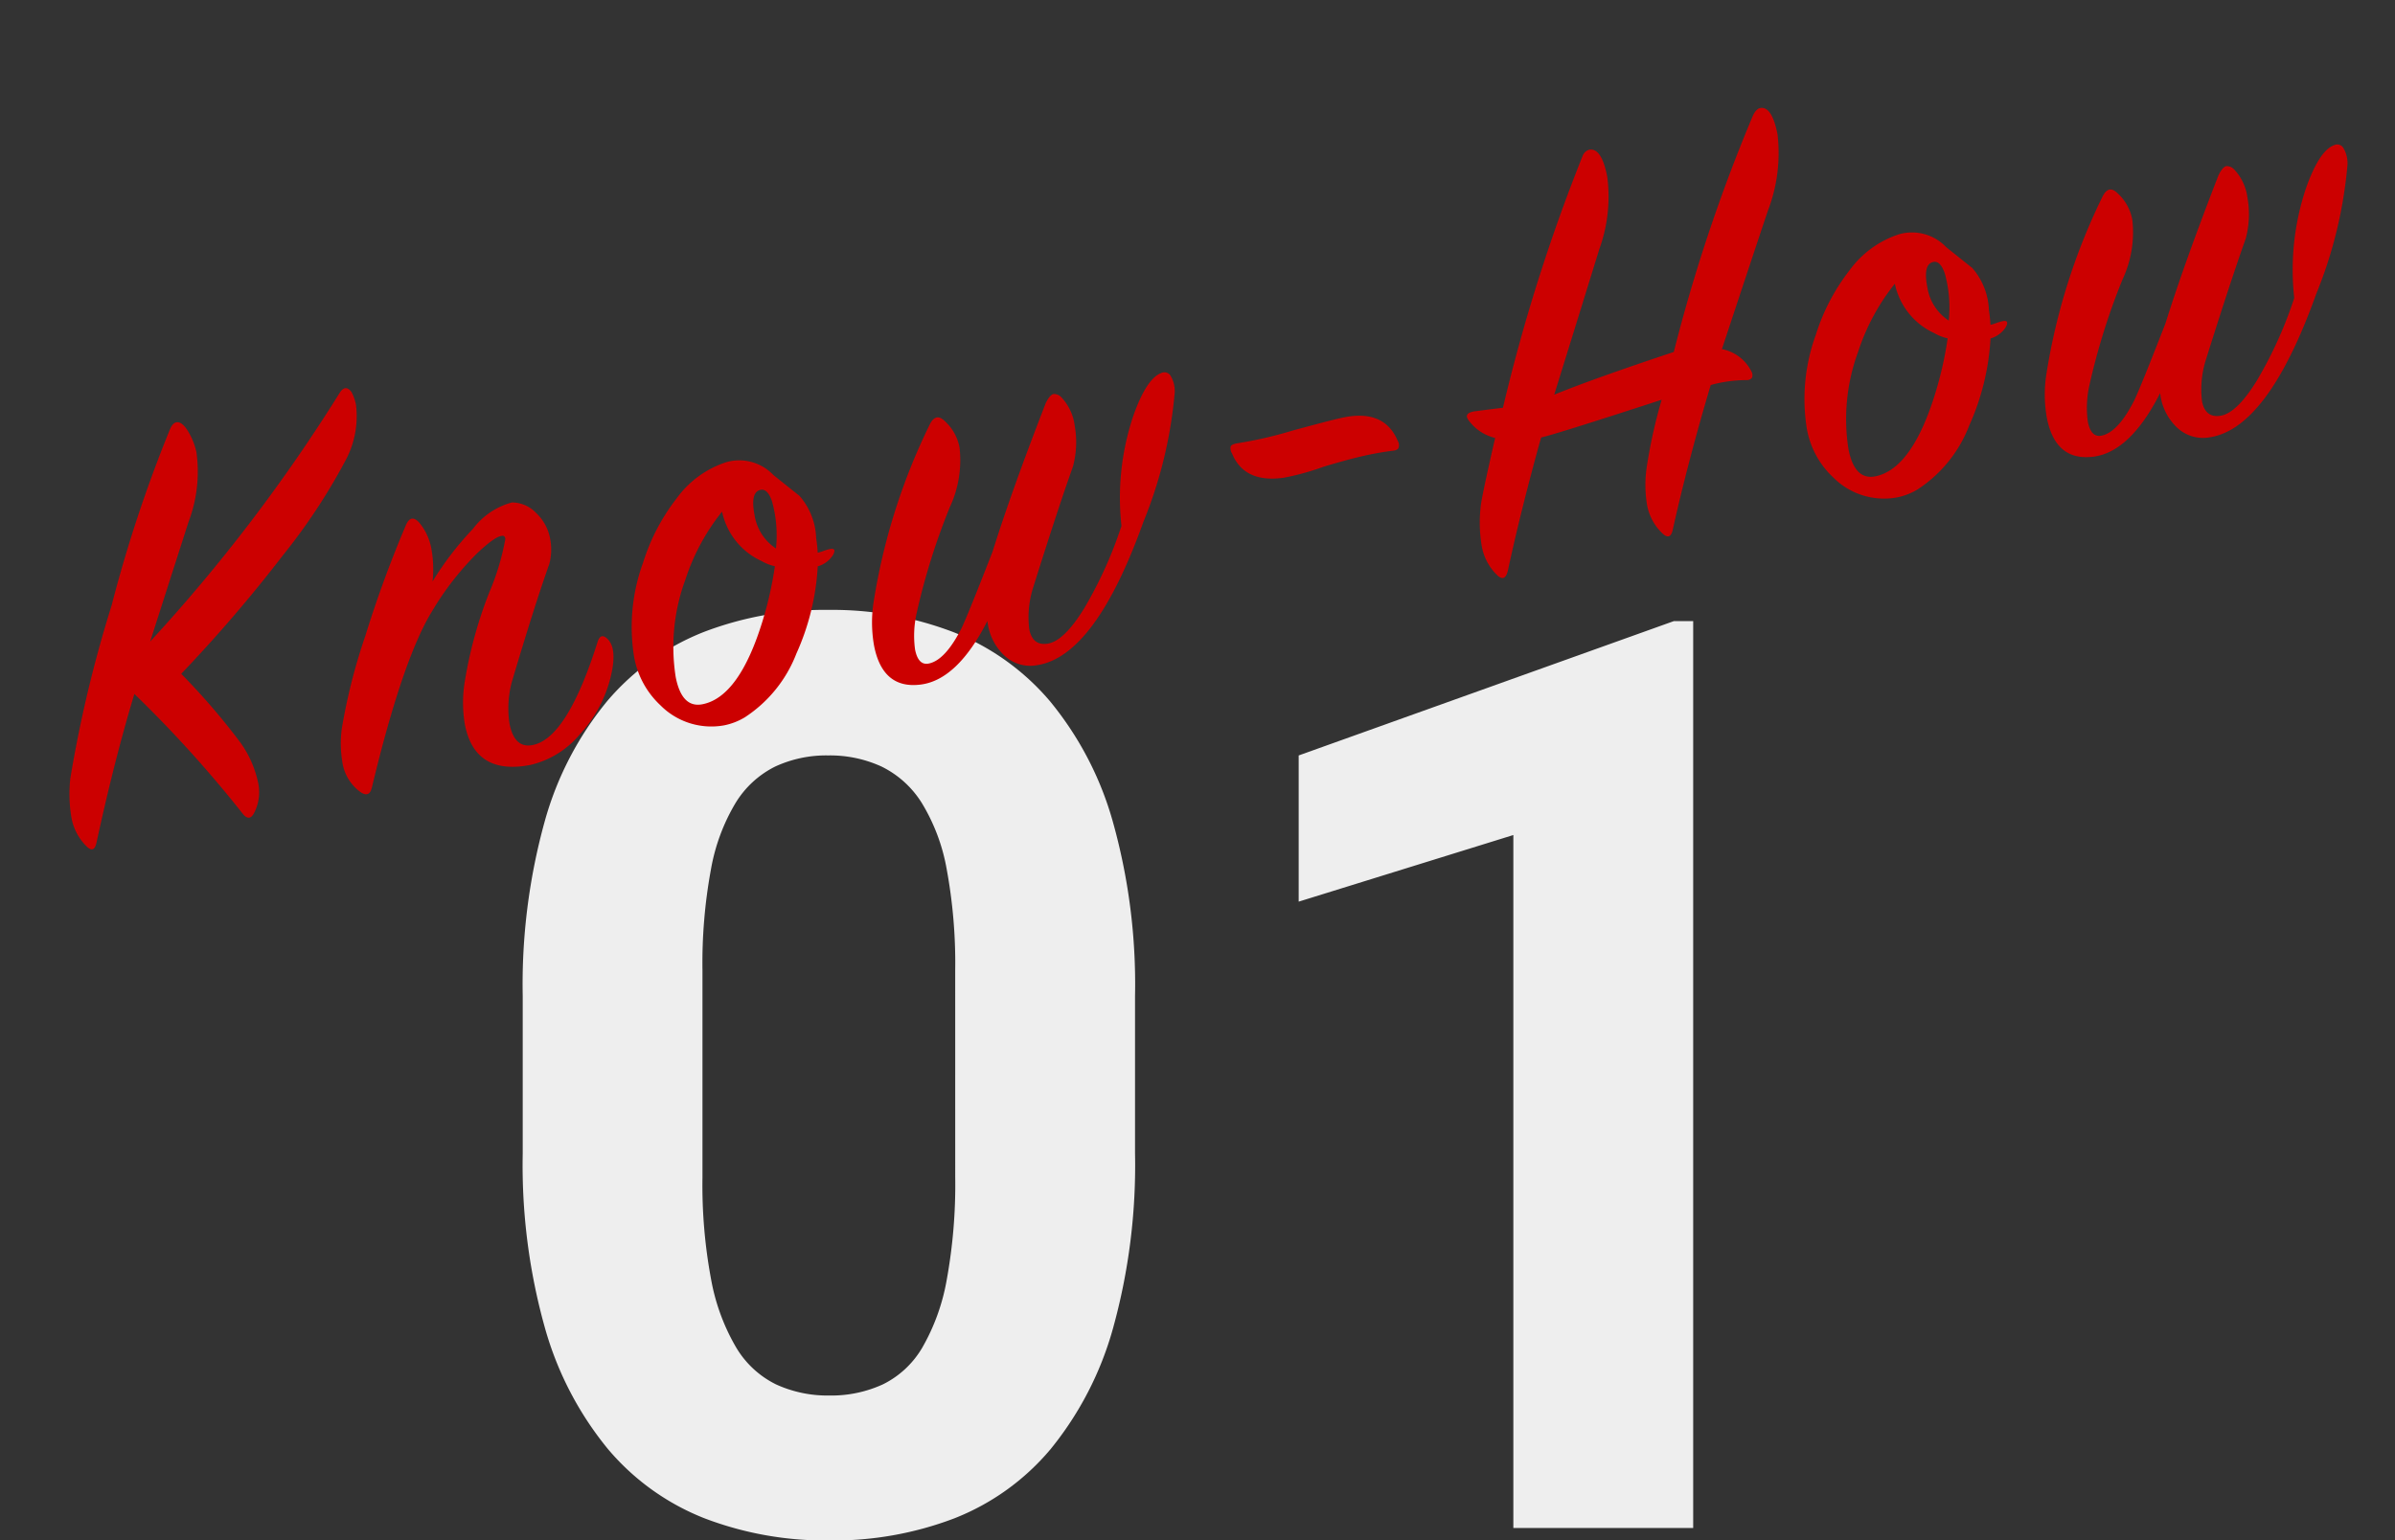
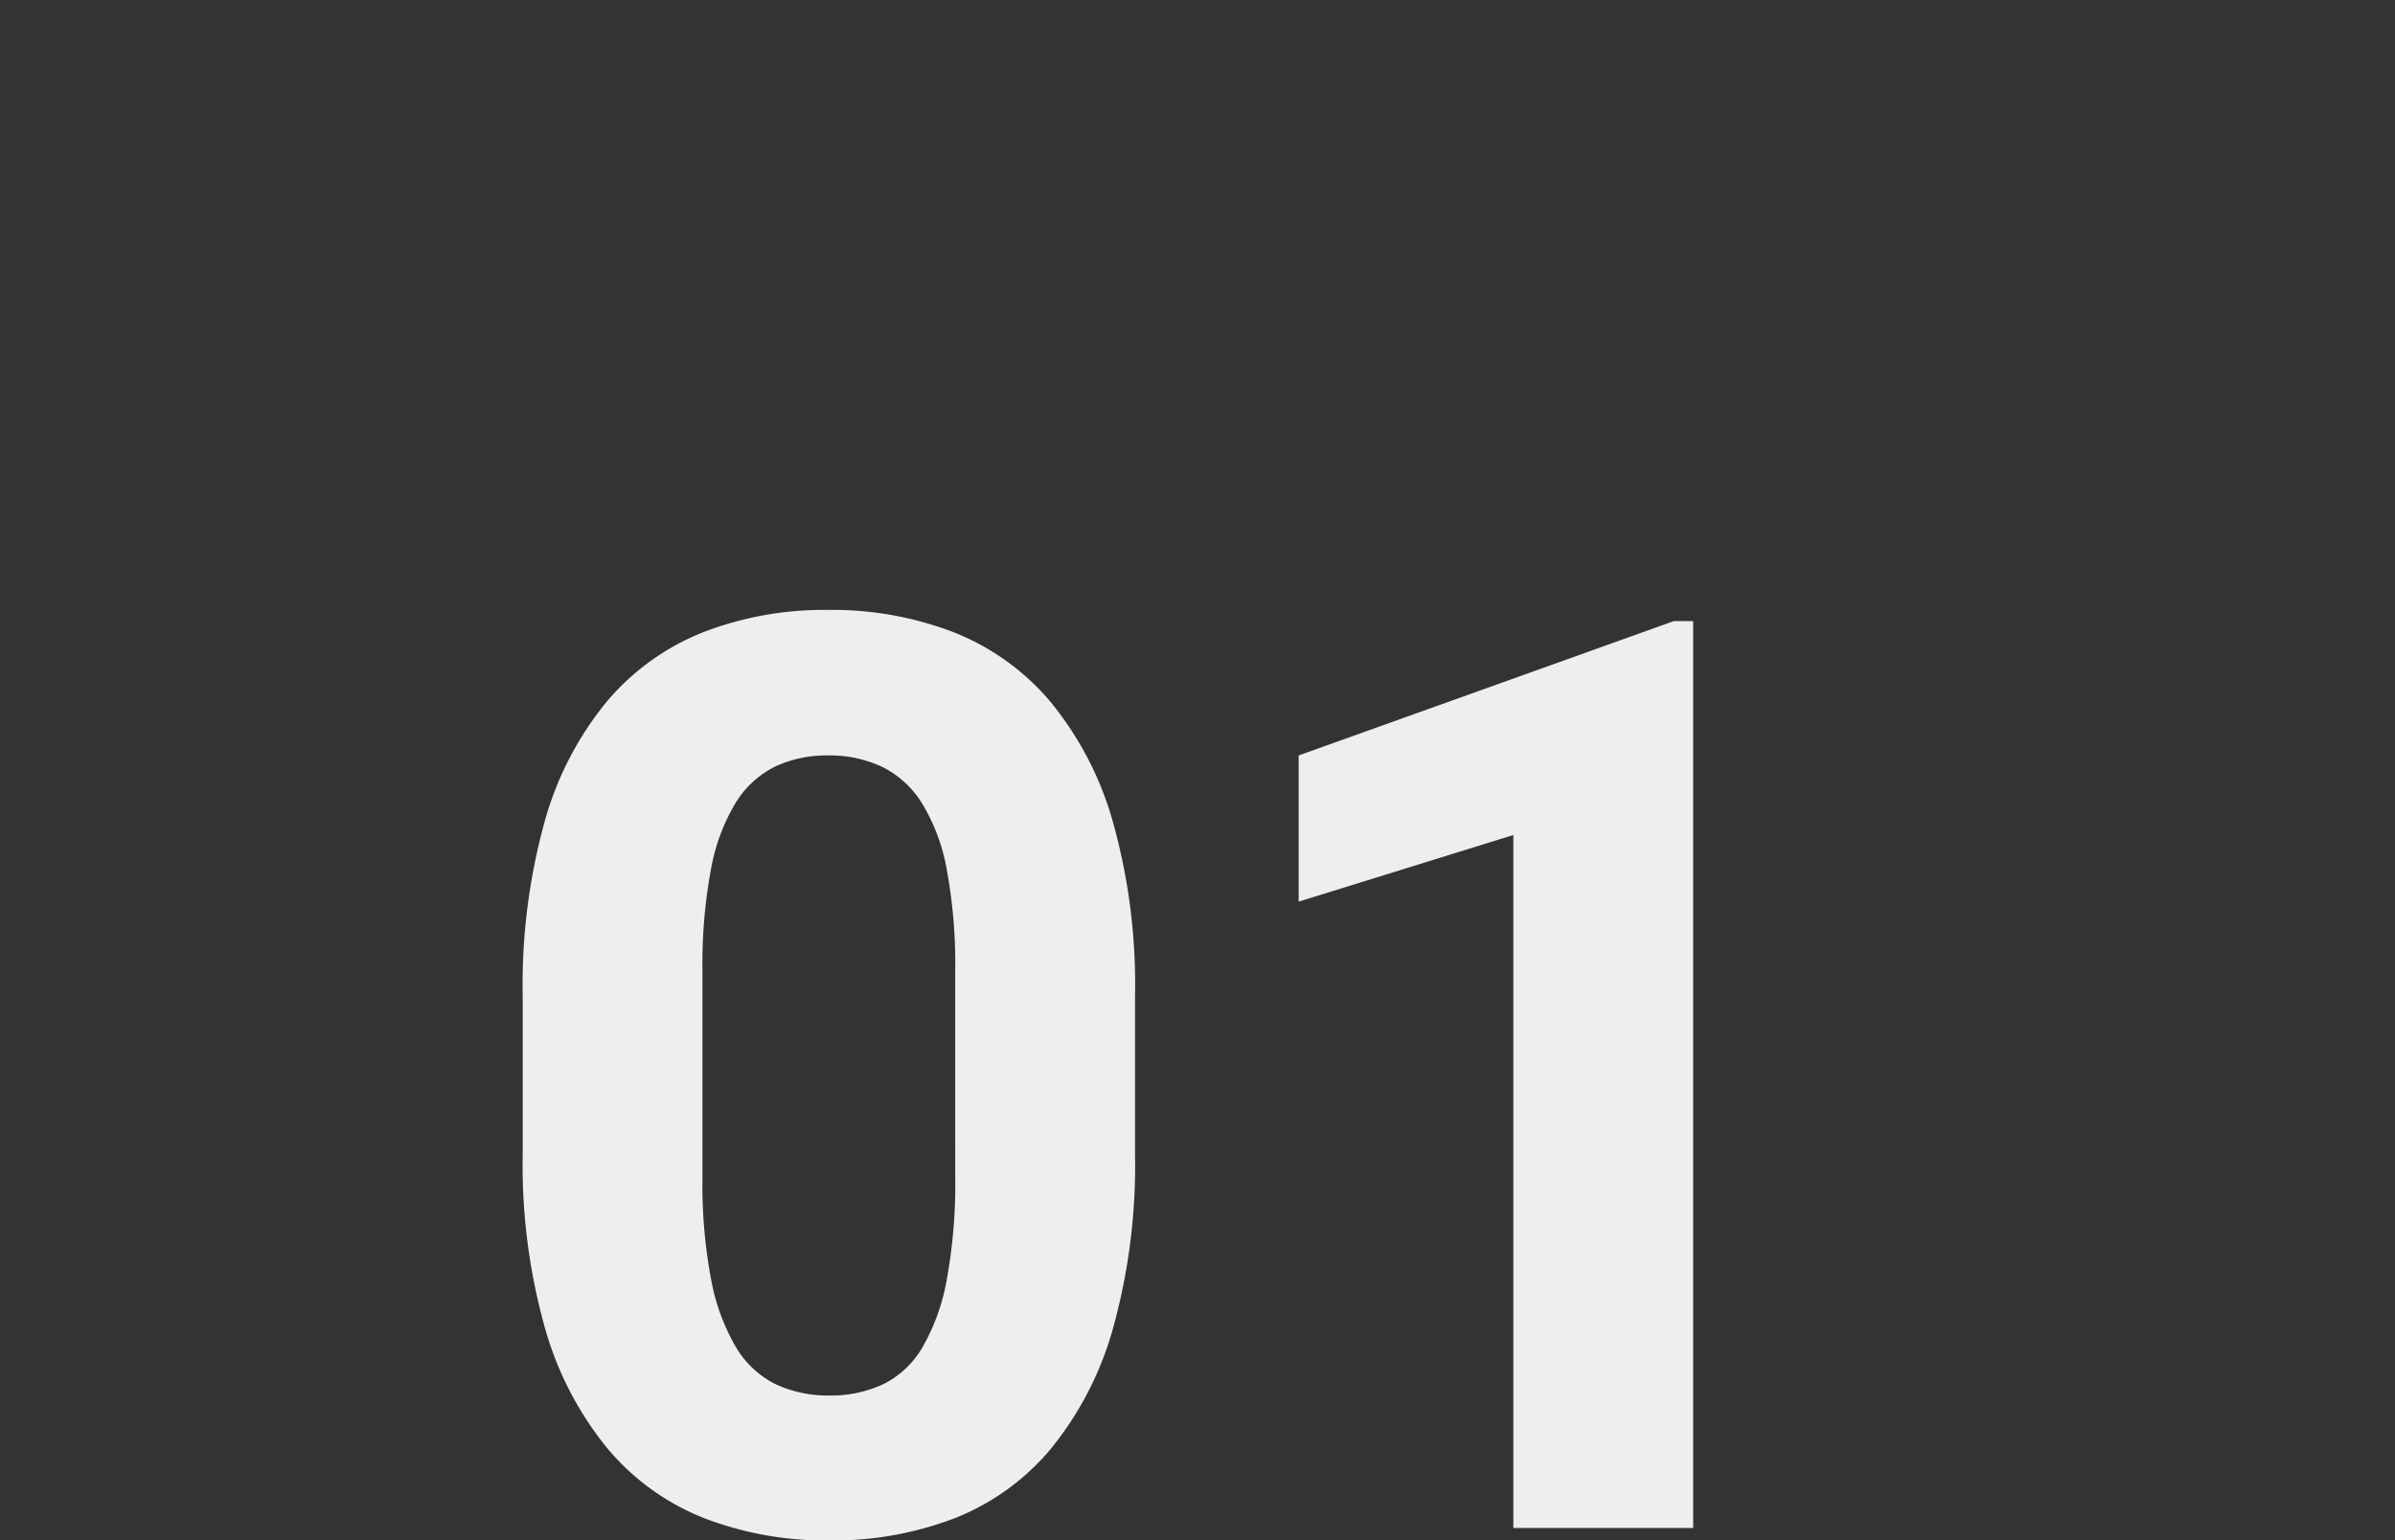
<svg xmlns="http://www.w3.org/2000/svg" width="112.762" height="72.55" viewBox="0 0 112.762 72.55">
  <rect x="0" y="0" width="112.762" height="72.55" fill="#333333" stroke="none" />
  <g id="グループ_2501" data-name="グループ 2501" transform="translate(-564.86 -4105.385)">
    <path id="パス_6208" data-name="パス 6208" d="M-2.812-17.637A28.731,28.731,0,0,1-3.853-9.39a15.627,15.627,0,0,1-2.93,5.669A11.288,11.288,0,0,1-11.323-.454,15.959,15.959,0,0,1-17.2.586a15.959,15.959,0,0,1-5.874-1.04,11.4,11.4,0,0,1-4.556-3.267A15.66,15.66,0,0,1-30.586-9.39a28.356,28.356,0,0,1-1.055-8.247v-7.412A28.731,28.731,0,0,1-30.6-33.3a15.346,15.346,0,0,1,2.944-5.654A11.481,11.481,0,0,1-23.115-42.2a15.843,15.843,0,0,1,5.859-1.04,15.959,15.959,0,0,1,5.874,1.04A11.46,11.46,0,0,1-6.826-38.95,15.509,15.509,0,0,1-3.867-33.3a28.356,28.356,0,0,1,1.055,8.247Zm-8.467-8.613a24.329,24.329,0,0,0-.4-4.775,8.984,8.984,0,0,0-1.172-3.12,4.637,4.637,0,0,0-1.89-1.714,5.815,5.815,0,0,0-2.52-.527,5.719,5.719,0,0,0-2.5.527,4.569,4.569,0,0,0-1.86,1.714,9.189,9.189,0,0,0-1.157,3.12,24.329,24.329,0,0,0-.4,4.775v9.727a24.107,24.107,0,0,0,.41,4.834,9.758,9.758,0,0,0,1.172,3.179,4.493,4.493,0,0,0,1.875,1.743,5.815,5.815,0,0,0,2.52.527,5.815,5.815,0,0,0,2.52-.527,4.4,4.4,0,0,0,1.86-1.743,9.777,9.777,0,0,0,1.143-3.179,24.975,24.975,0,0,0,.4-4.834ZM23.467,0H15V-32.637L4.893-29.5v-6.885l17.666-6.328h.908Z" transform="translate(621.112 4177.349)" fill="#eee" />
-     <path id="パス_6207" data-name="パス 6207" d="M-51.12-6.3q-1.5,2.837-3.09,6.54-.21.48-.48.09a2.506,2.506,0,0,1-.45-1.5,6.7,6.7,0,0,1,.3-1.8A60.051,60.051,0,0,1-51.375-10.6,64.673,64.673,0,0,1-47.1-18.21q.18-.27.36-.27.3,0,.51.66a3.242,3.242,0,0,1,.15.9,6.625,6.625,0,0,1-.99,3.15l-2.85,5.19a78.585,78.585,0,0,0,10.98-9.78q.36-.39.57.06a2.181,2.181,0,0,1,.09.63,4.4,4.4,0,0,1-1.035,2.535,28.158,28.158,0,0,1-3.7,3.765,68.541,68.541,0,0,1-5.76,4.56,32.016,32.016,0,0,1,2.13,3.735A5.03,5.03,0,0,1-46.2-1.14,2.13,2.13,0,0,1-46.65.27q-.3.39-.54-.06A57.47,57.47,0,0,0-51.12-6.3Zm14.79-2.52a14.73,14.73,0,0,1,2.34-2.07,3.393,3.393,0,0,1,2.04-.87,1.563,1.563,0,0,1,1.005.677,2.234,2.234,0,0,1,.435,1.368,2.656,2.656,0,0,1-.27,1.143Q-31.83-6.8-33.57-3.458a4.8,4.8,0,0,0-.48,1.895q0,1.263.96,1.2,1.62-.09,3.84-4.17.24-.45.51-.03.36.57-.27,1.875A6.116,6.116,0,0,1-30.87-.45a4.32,4.32,0,0,1-2.58.99q-2.67,0-2.67-2.46a6.128,6.128,0,0,1,.39-2.01A20.506,20.506,0,0,1-33.81-7.8a11.618,11.618,0,0,0,1.23-2.34q0-.12-.06-.15-.3-.12-1.38.57A13.653,13.653,0,0,0-36.6-7.47Q-38.4-5.52-40.98.15q-.21.48-.57.12a2.108,2.108,0,0,1-.57-1.56,5.255,5.255,0,0,1,.27-1.53A27.3,27.3,0,0,1-39.93-6.9a54.65,54.65,0,0,1,2.88-4.77q.33-.48.63,0a2.648,2.648,0,0,1,.33,1.35A5.305,5.305,0,0,1-36.33-8.82Zm18.75,2.37a1.249,1.249,0,0,1-.81.39,11.533,11.533,0,0,1-1.77,3.84A6.277,6.277,0,0,1-23.13.27a3.048,3.048,0,0,1-1.02.18,3.376,3.376,0,0,1-2.76-1.5,4.107,4.107,0,0,1-.78-2.52A8.838,8.838,0,0,1-26.43-7.8a9.574,9.574,0,0,1,2.13-2.67,4.662,4.662,0,0,1,2.64-1.23,2.218,2.218,0,0,1,2.04,1.02l1.02,1.2a3.184,3.184,0,0,1,.39,2.1,6.34,6.34,0,0,1-.06.69,2.1,2.1,0,0,0,.285-.03,2.17,2.17,0,0,1,.315-.03Q-17.34-6.75-17.58-6.45Zm-2.58-.81a5.967,5.967,0,0,0,.24-2.22q-.09-.63-.42-.63-.51,0-.51,1.11A2.3,2.3,0,0,0-20.16-7.26Zm-.21.81a2.16,2.16,0,0,1-.57-.36,3.3,3.3,0,0,1-1.38-2.64,10.139,10.139,0,0,0-2.31,2.82,9.153,9.153,0,0,0-1.32,4.41q0,1.5.99,1.5,1.77,0,3.54-3.33A17.215,17.215,0,0,0-20.37-6.45ZM-3.99-5.2a12.085,12.085,0,0,1,1.56-5.023Q-1.5-11.79-.78-11.91a.341.341,0,0,1,.42.24,1.416,1.416,0,0,1,.03.78,20.826,20.826,0,0,1-2.61,5.7Q-6.36.57-9.12.48a1.777,1.777,0,0,1-1.455-.75,2.6,2.6,0,0,1-.465-1.74Q-12.96.45-14.7.33q-1.8-.12-1.8-2.22a6.268,6.268,0,0,1,.39-2.07,29.29,29.29,0,0,1,4.17-7.65q.39-.51.72-.03a2.229,2.229,0,0,1,.45,1.376A5.235,5.235,0,0,1-11.76-7.6a31.39,31.39,0,0,0-2.46,4.547,4.85,4.85,0,0,0-.42,1.705q0,.808.54.778.78-.03,1.8-1.339.42-.566,2.13-3.274,1.38-2.56,3.78-6.369.27-.357.45-.357a.492.492,0,0,1,.3.18,2.373,2.373,0,0,1,.39,1.466A4.407,4.407,0,0,1-5.7-8.379Q-6.78-6.554-8.61-3.173a4.641,4.641,0,0,0-.57,1.915q0,.808.72.838.78.03,2.01-1.309A19.613,19.613,0,0,0-3.99-5.2ZM3.96-5.97Q2.07-6.06,1.77-7.56a.447.447,0,0,1,0-.33q.06-.09.3-.09a19.592,19.592,0,0,0,2.7-.09q2.01-.15,2.52-.15,1.92,0,2.25,1.56a.4.4,0,0,1-.015.33q-.075.12-.315.09-.48-.03-.96-.03-.9,0-2.37.15A11.969,11.969,0,0,1,3.96-5.97Zm24.75-7.98q-1.02,1.8-3.36,5.97a1.979,1.979,0,0,1,1.17,1.32.337.337,0,0,1-.045.285.337.337,0,0,1-.285.045,6.358,6.358,0,0,0-1.68-.09Q22.77-3.09,21.45-.06q-.21.48-.51.06a2.463,2.463,0,0,1-.45-1.47,5.768,5.768,0,0,1,.36-1.83,24.34,24.34,0,0,1,1.26-2.88q-5.34.66-5.91.66Q14.64-2.4,13.47.33q-.24.54-.54.12a2.513,2.513,0,0,1-.45-1.5,6.723,6.723,0,0,1,.3-1.8q.12-.42,1.29-3.06a2.166,2.166,0,0,1-1.02-.96q-.15-.27-.06-.36.09-.12.45-.09,1.44.09,1.26.09a84.012,84.012,0,0,1,5.94-10.92.484.484,0,0,1,.36-.24q.6,0,.6,1.41A7.235,7.235,0,0,1,20.58-13.7Q19.56-11.79,17.19-7.38q1.98-.39,5.91-.9a78.074,78.074,0,0,1,5.79-10.23q.21-.27.39-.27.57,0,.57,1.38A7.587,7.587,0,0,1,28.71-13.95Zm9.96,7.5a1.249,1.249,0,0,1-.81.39,11.533,11.533,0,0,1-1.77,3.84A6.277,6.277,0,0,1,33.12.27,3.048,3.048,0,0,1,32.1.45a3.376,3.376,0,0,1-2.76-1.5,4.107,4.107,0,0,1-.78-2.52A8.838,8.838,0,0,1,29.82-7.8a9.574,9.574,0,0,1,2.13-2.67,4.662,4.662,0,0,1,2.64-1.23,2.218,2.218,0,0,1,2.04,1.02l1.02,1.2a3.184,3.184,0,0,1,.39,2.1,6.339,6.339,0,0,1-.06.69,2.1,2.1,0,0,0,.285-.03,2.17,2.17,0,0,1,.315-.03Q38.91-6.75,38.67-6.45Zm-2.58-.81a5.967,5.967,0,0,0,.24-2.22q-.09-.63-.42-.63-.51,0-.51,1.11A2.3,2.3,0,0,0,36.09-7.26Zm-.21.81a2.16,2.16,0,0,1-.57-.36,3.3,3.3,0,0,1-1.38-2.64,10.139,10.139,0,0,0-2.31,2.82A9.153,9.153,0,0,0,30.3-2.22q0,1.5.99,1.5,1.77,0,3.54-3.33A17.215,17.215,0,0,0,35.88-6.45ZM52.26-5.2a12.085,12.085,0,0,1,1.56-5.023q.93-1.564,1.65-1.684a.341.341,0,0,1,.42.24,1.416,1.416,0,0,1,.03.78,20.826,20.826,0,0,1-2.61,5.7Q49.89.57,47.13.48a1.777,1.777,0,0,1-1.455-.75,2.6,2.6,0,0,1-.465-1.74Q43.29.45,41.55.33q-1.8-.12-1.8-2.22a6.269,6.269,0,0,1,.39-2.07,29.29,29.29,0,0,1,4.17-7.65q.39-.51.72-.03a2.229,2.229,0,0,1,.45,1.376A5.235,5.235,0,0,1,44.49-7.6a31.39,31.39,0,0,0-2.46,4.547,4.85,4.85,0,0,0-.42,1.705q0,.808.54.778.78-.03,1.8-1.339.42-.566,2.13-3.274,1.38-2.56,3.78-6.369.27-.357.45-.357a.492.492,0,0,1,.3.18A2.373,2.373,0,0,1,51-10.264a4.407,4.407,0,0,1-.45,1.885q-1.08,1.825-2.91,5.206a4.641,4.641,0,0,0-.57,1.915q0,.808.72.838.78.03,2.01-1.309A19.613,19.613,0,0,0,52.26-5.2Z" transform="translate(622.57 4134.497) rotate(-11)" fill="#c00" />
  </g>
</svg>